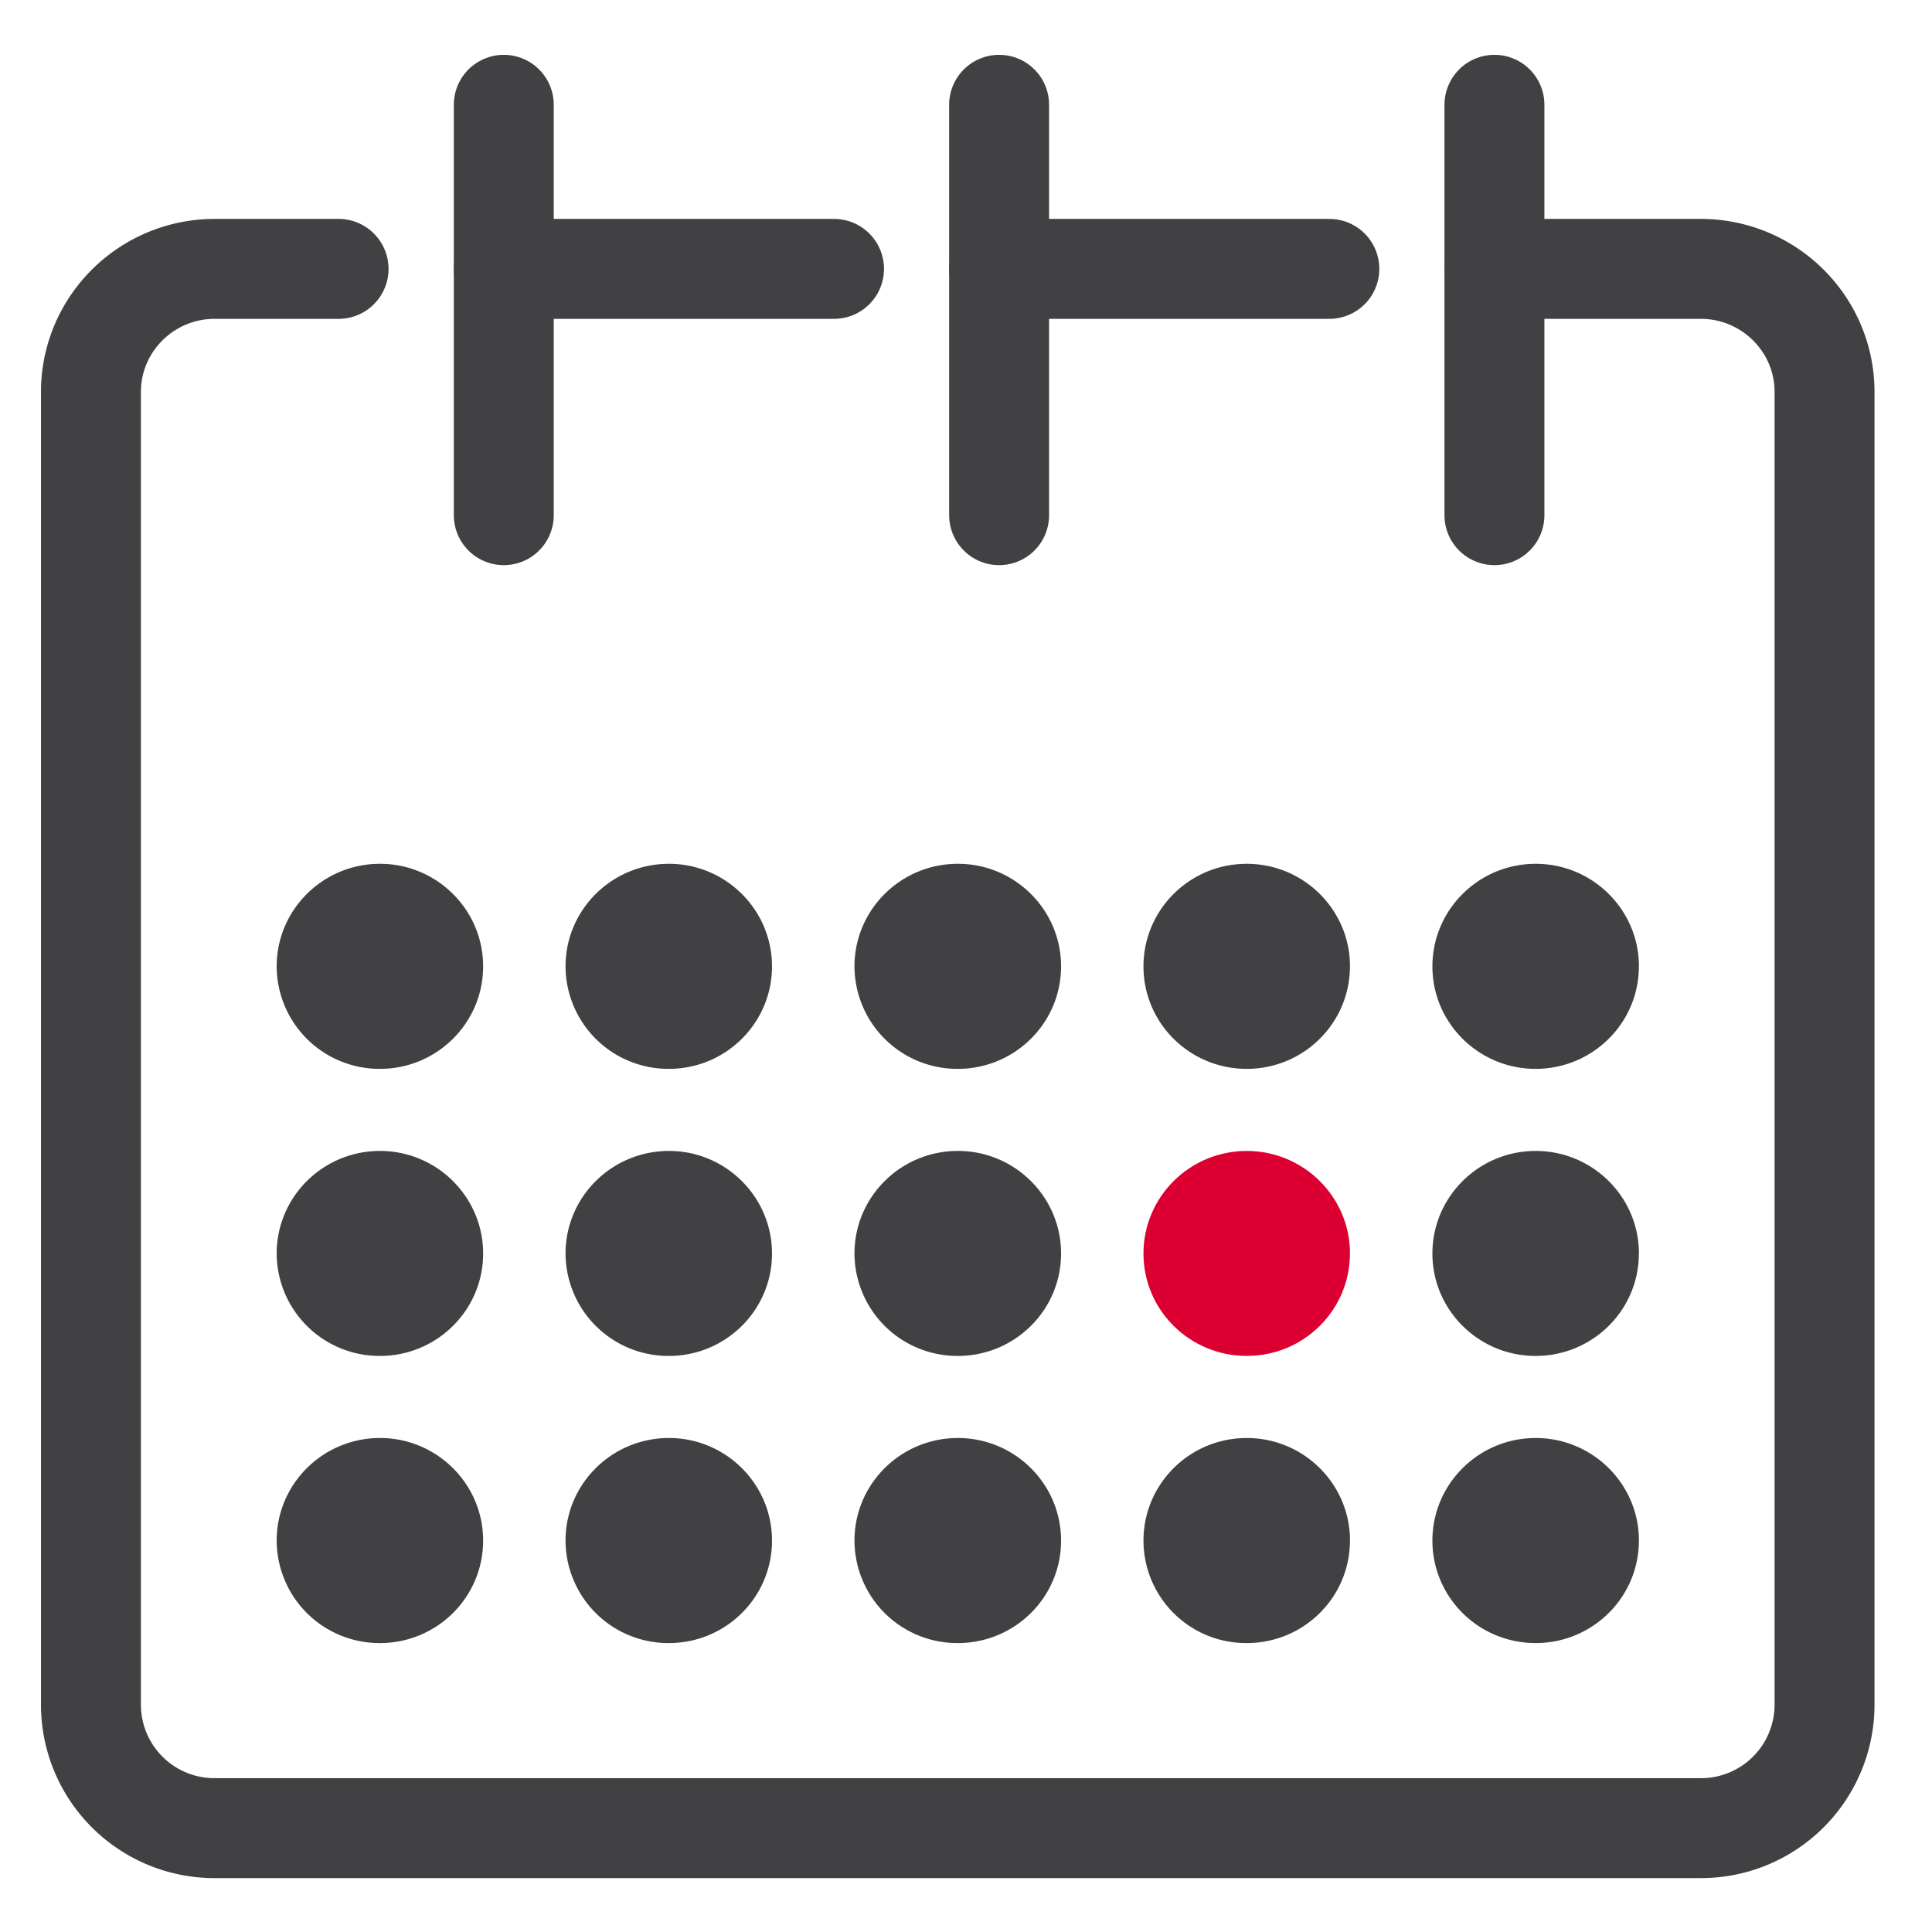
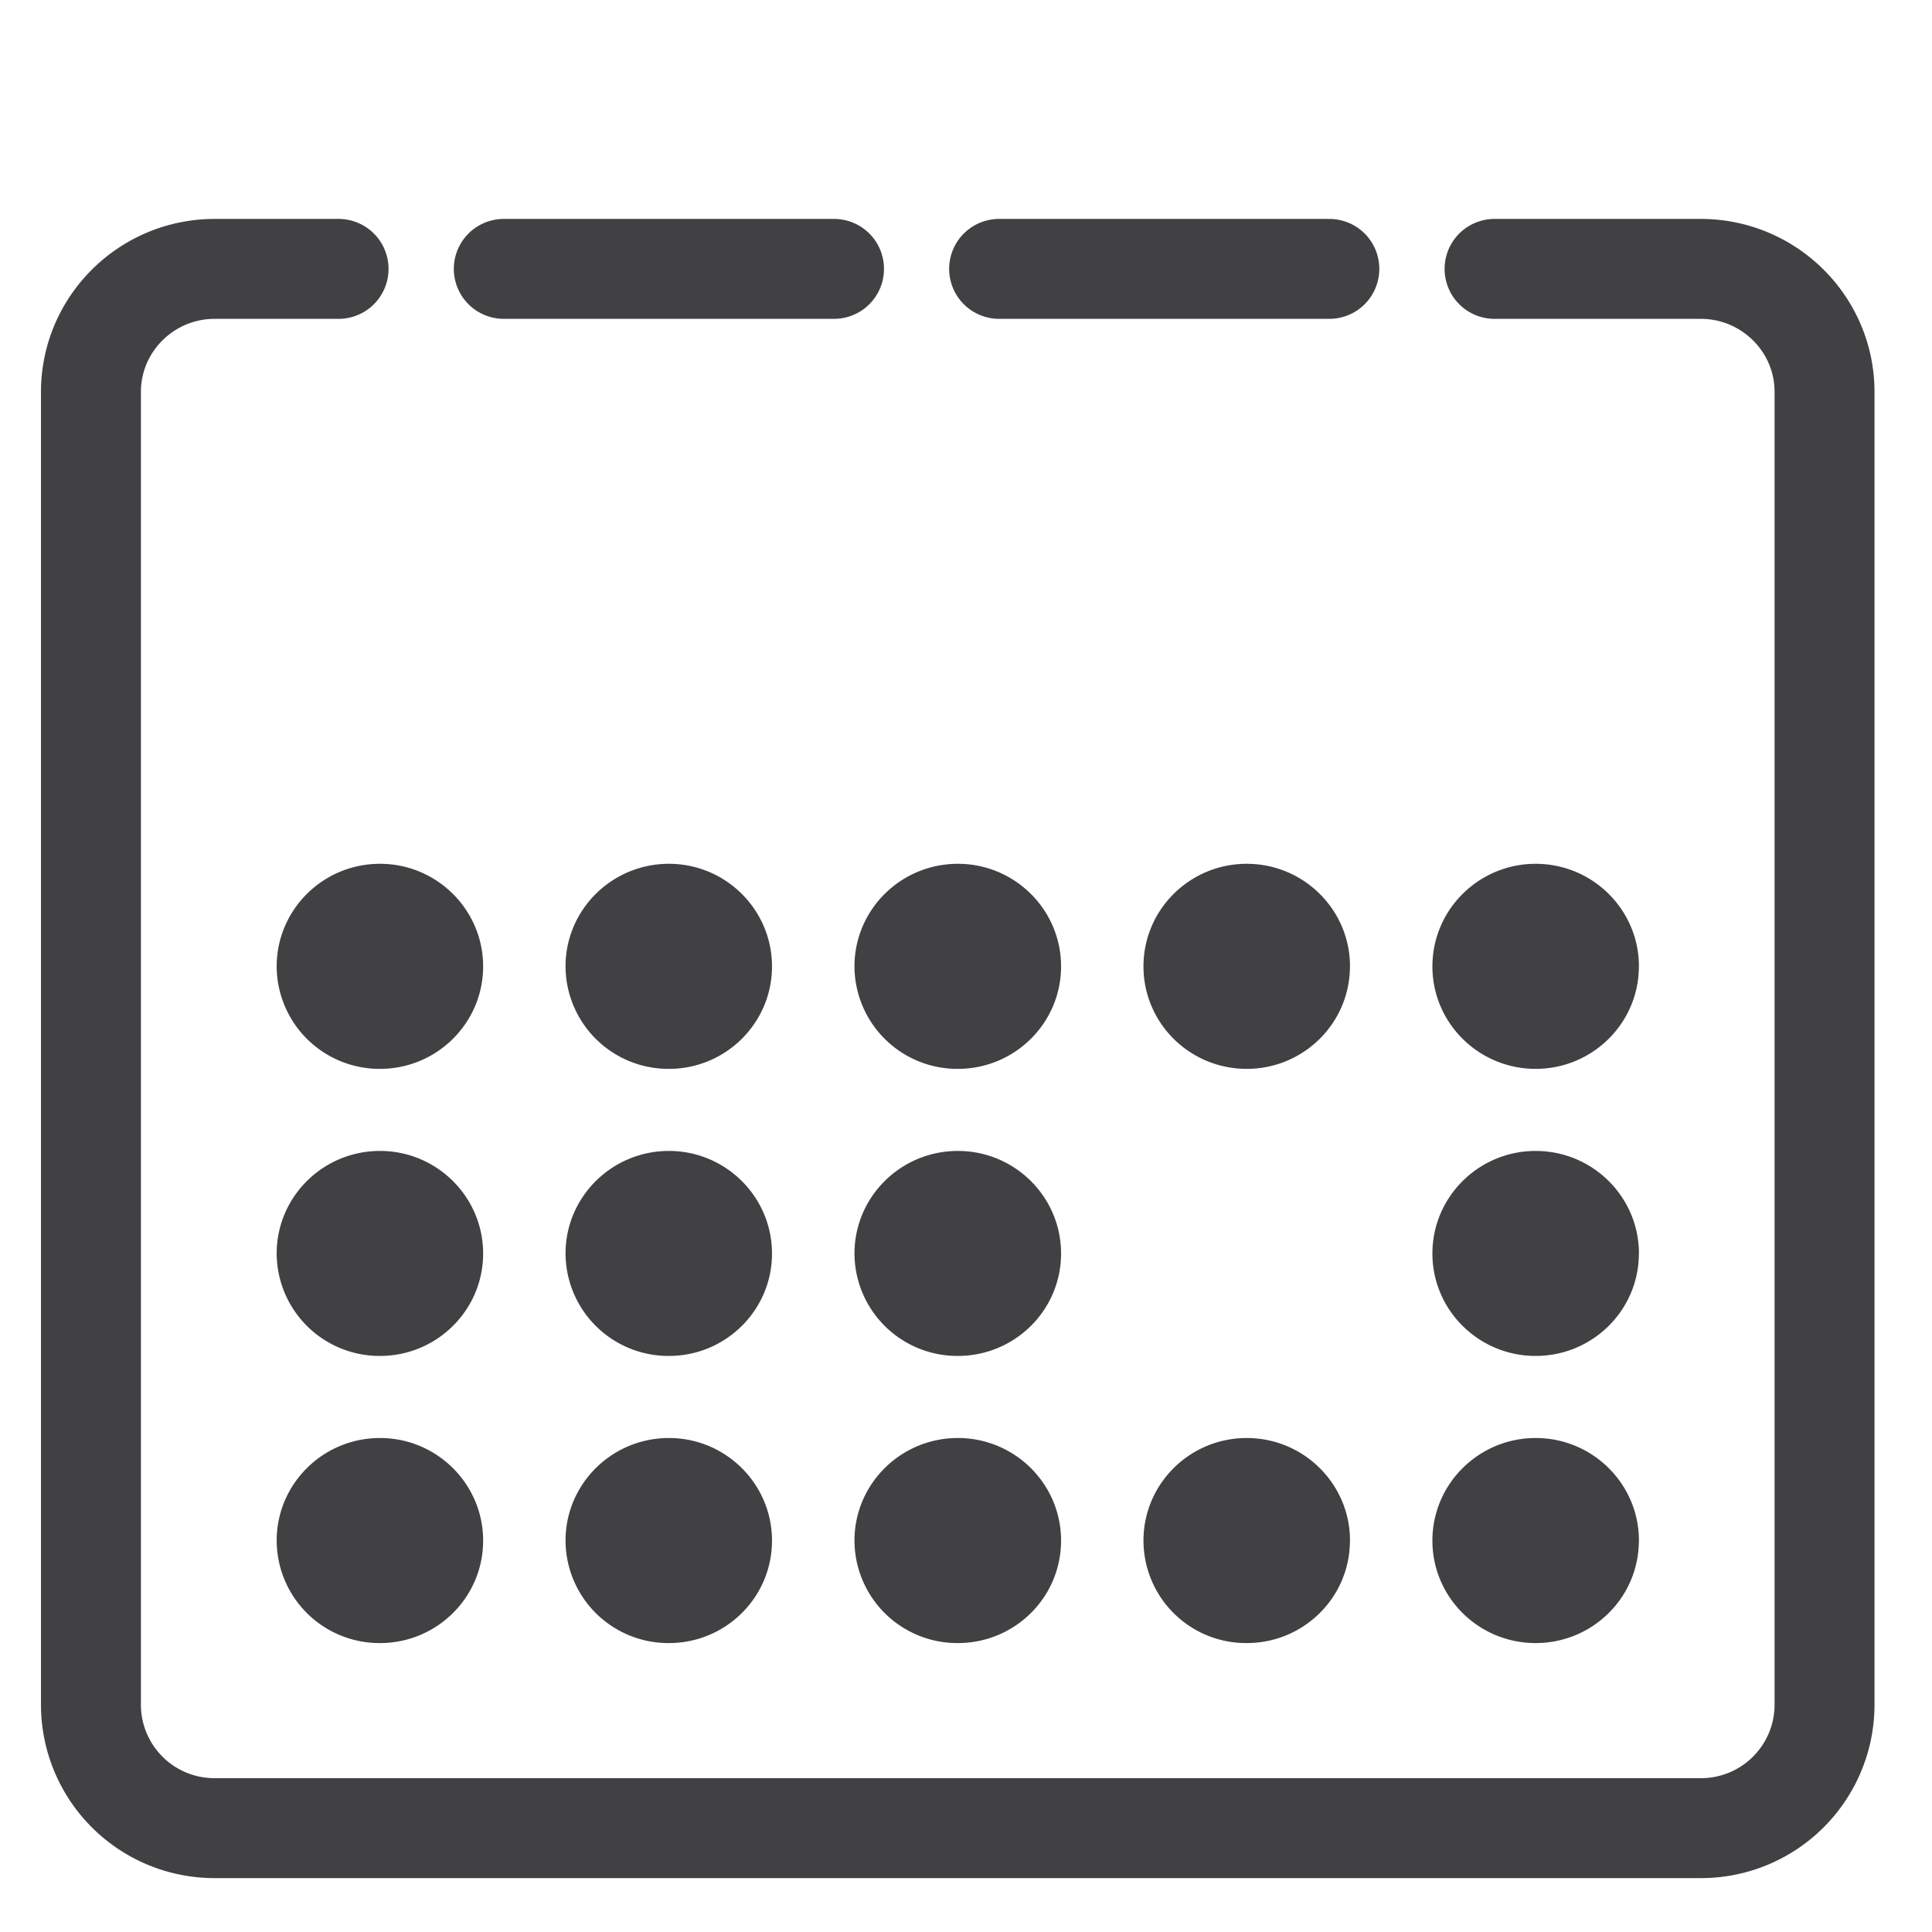
<svg xmlns="http://www.w3.org/2000/svg" width="29" height="29" viewBox="0 0 29 29">
  <g fill="none" fill-rule="evenodd">
    <path stroke="#414042" stroke-linecap="round" stroke-width="1.5" d="M7.562 4.036h4.957M14.997 4.036h4.957" />
    <path stroke="#414042" stroke-linecap="round" stroke-linejoin="round" stroke-width="1.5" d="M22.434 4.036h3.094c1.027 0 1.859.829 1.859 1.847v19.711a1.854 1.854 0 0 1-1.859 1.847H3.223a1.854 1.854 0 0 1-1.858-1.847V5.884c0-1.019.832-1.848 1.858-1.848h1.859" />
-     <path stroke="#414042" stroke-linecap="round" stroke-width="1.5" d="M22.432 1.573v6.16M7.562 1.573v6.16M14.997 1.573v6.16" />
    <path fill="#414042" d="M7.252 14.506c0 .85-.695 1.538-1.548 1.538a1.544 1.544 0 0 1-1.551-1.538c0-.85.694-1.54 1.551-1.54.853 0 1.548.69 1.548 1.54M11.588 14.506c0 .85-.694 1.538-1.547 1.538a1.544 1.544 0 0 1-1.552-1.538c0-.85.695-1.54 1.552-1.54.853 0 1.547.69 1.547 1.54M15.927 14.506c0 .85-.694 1.538-1.55 1.538a1.544 1.544 0 0 1-1.551-1.538c0-.85.694-1.54 1.552-1.54.855 0 1.549.69 1.549 1.54M20.263 14.506c0 .85-.694 1.538-1.549 1.538-.857 0-1.55-.688-1.55-1.538 0-.85.693-1.54 1.55-1.54.855 0 1.55.69 1.55 1.54M24.6 14.506c0 .85-.694 1.538-1.55 1.538-.854 0-1.549-.688-1.549-1.538 0-.85.695-1.54 1.55-1.54.855 0 1.55.69 1.55 1.54M7.252 18.816c0 .85-.695 1.537-1.548 1.537a1.544 1.544 0 0 1-1.551-1.537c0-.85.694-1.54 1.551-1.54.853 0 1.548.69 1.548 1.54M11.588 18.816c0 .85-.694 1.537-1.547 1.537a1.544 1.544 0 0 1-1.552-1.537c0-.85.695-1.54 1.552-1.54.853 0 1.547.69 1.547 1.54M15.927 18.816c0 .85-.694 1.537-1.55 1.537a1.544 1.544 0 0 1-1.551-1.537c0-.85.694-1.54 1.552-1.54.855 0 1.549.69 1.549 1.54" />
-     <path fill="#DC0032" d="M20.263 18.816c0 .85-.694 1.537-1.549 1.537-.857 0-1.55-.688-1.55-1.537 0-.85.693-1.54 1.55-1.54.855 0 1.55.69 1.55 1.54" />
    <path fill="#414042" d="M24.6 18.816c0 .85-.694 1.537-1.55 1.537-.854 0-1.549-.688-1.549-1.537 0-.85.695-1.54 1.55-1.54.855 0 1.55.69 1.55 1.54M7.252 23.125c0 .852-.695 1.538-1.548 1.538a1.543 1.543 0 0 1-1.551-1.538c0-.85.694-1.54 1.551-1.54.853 0 1.548.69 1.548 1.54M11.588 23.125c0 .852-.694 1.538-1.547 1.538a1.543 1.543 0 0 1-1.552-1.538c0-.85.695-1.54 1.552-1.54.853 0 1.547.69 1.547 1.54M15.927 23.125c0 .852-.694 1.538-1.55 1.538a1.543 1.543 0 0 1-1.551-1.538c0-.85.694-1.54 1.552-1.54.855 0 1.549.69 1.549 1.54M20.263 23.125c0 .852-.694 1.538-1.549 1.538a1.54 1.54 0 0 1-1.55-1.538c0-.85.693-1.54 1.55-1.54.855 0 1.55.69 1.55 1.54M24.6 23.125c0 .852-.694 1.538-1.55 1.538-.854 0-1.549-.686-1.549-1.538 0-.85.695-1.54 1.55-1.54.855 0 1.55.69 1.55 1.54" />
  </g>
</svg>